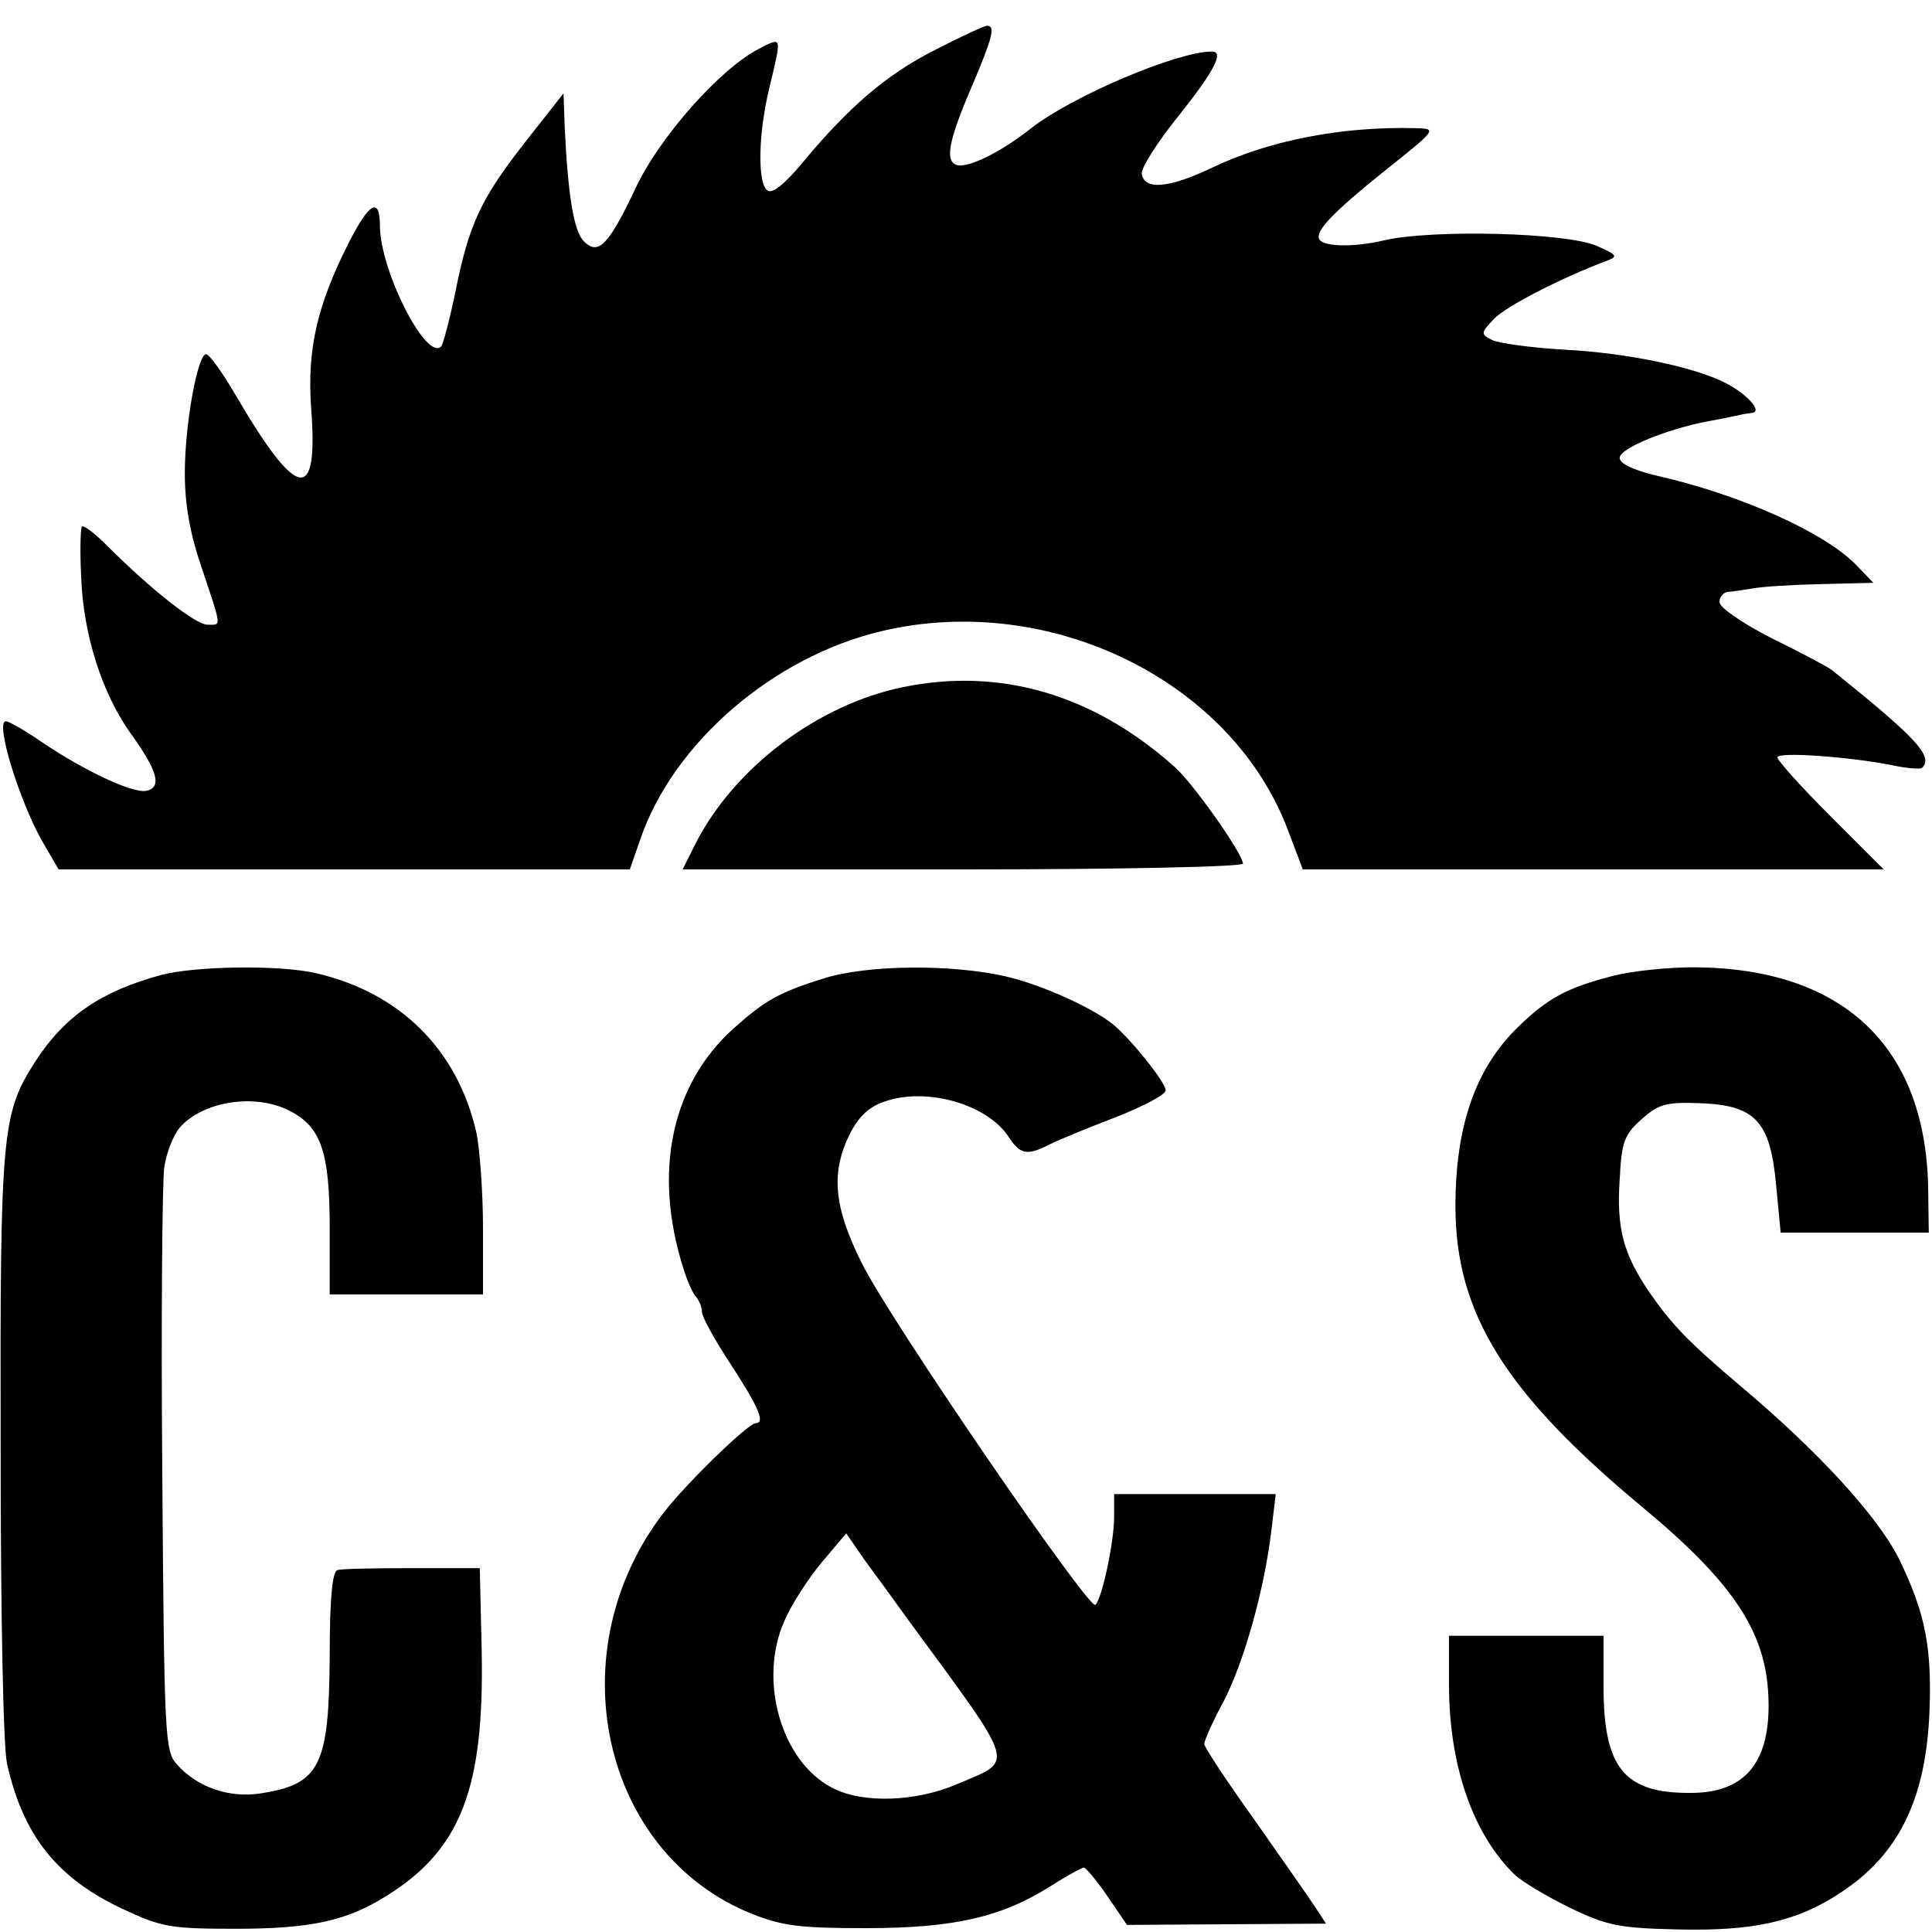
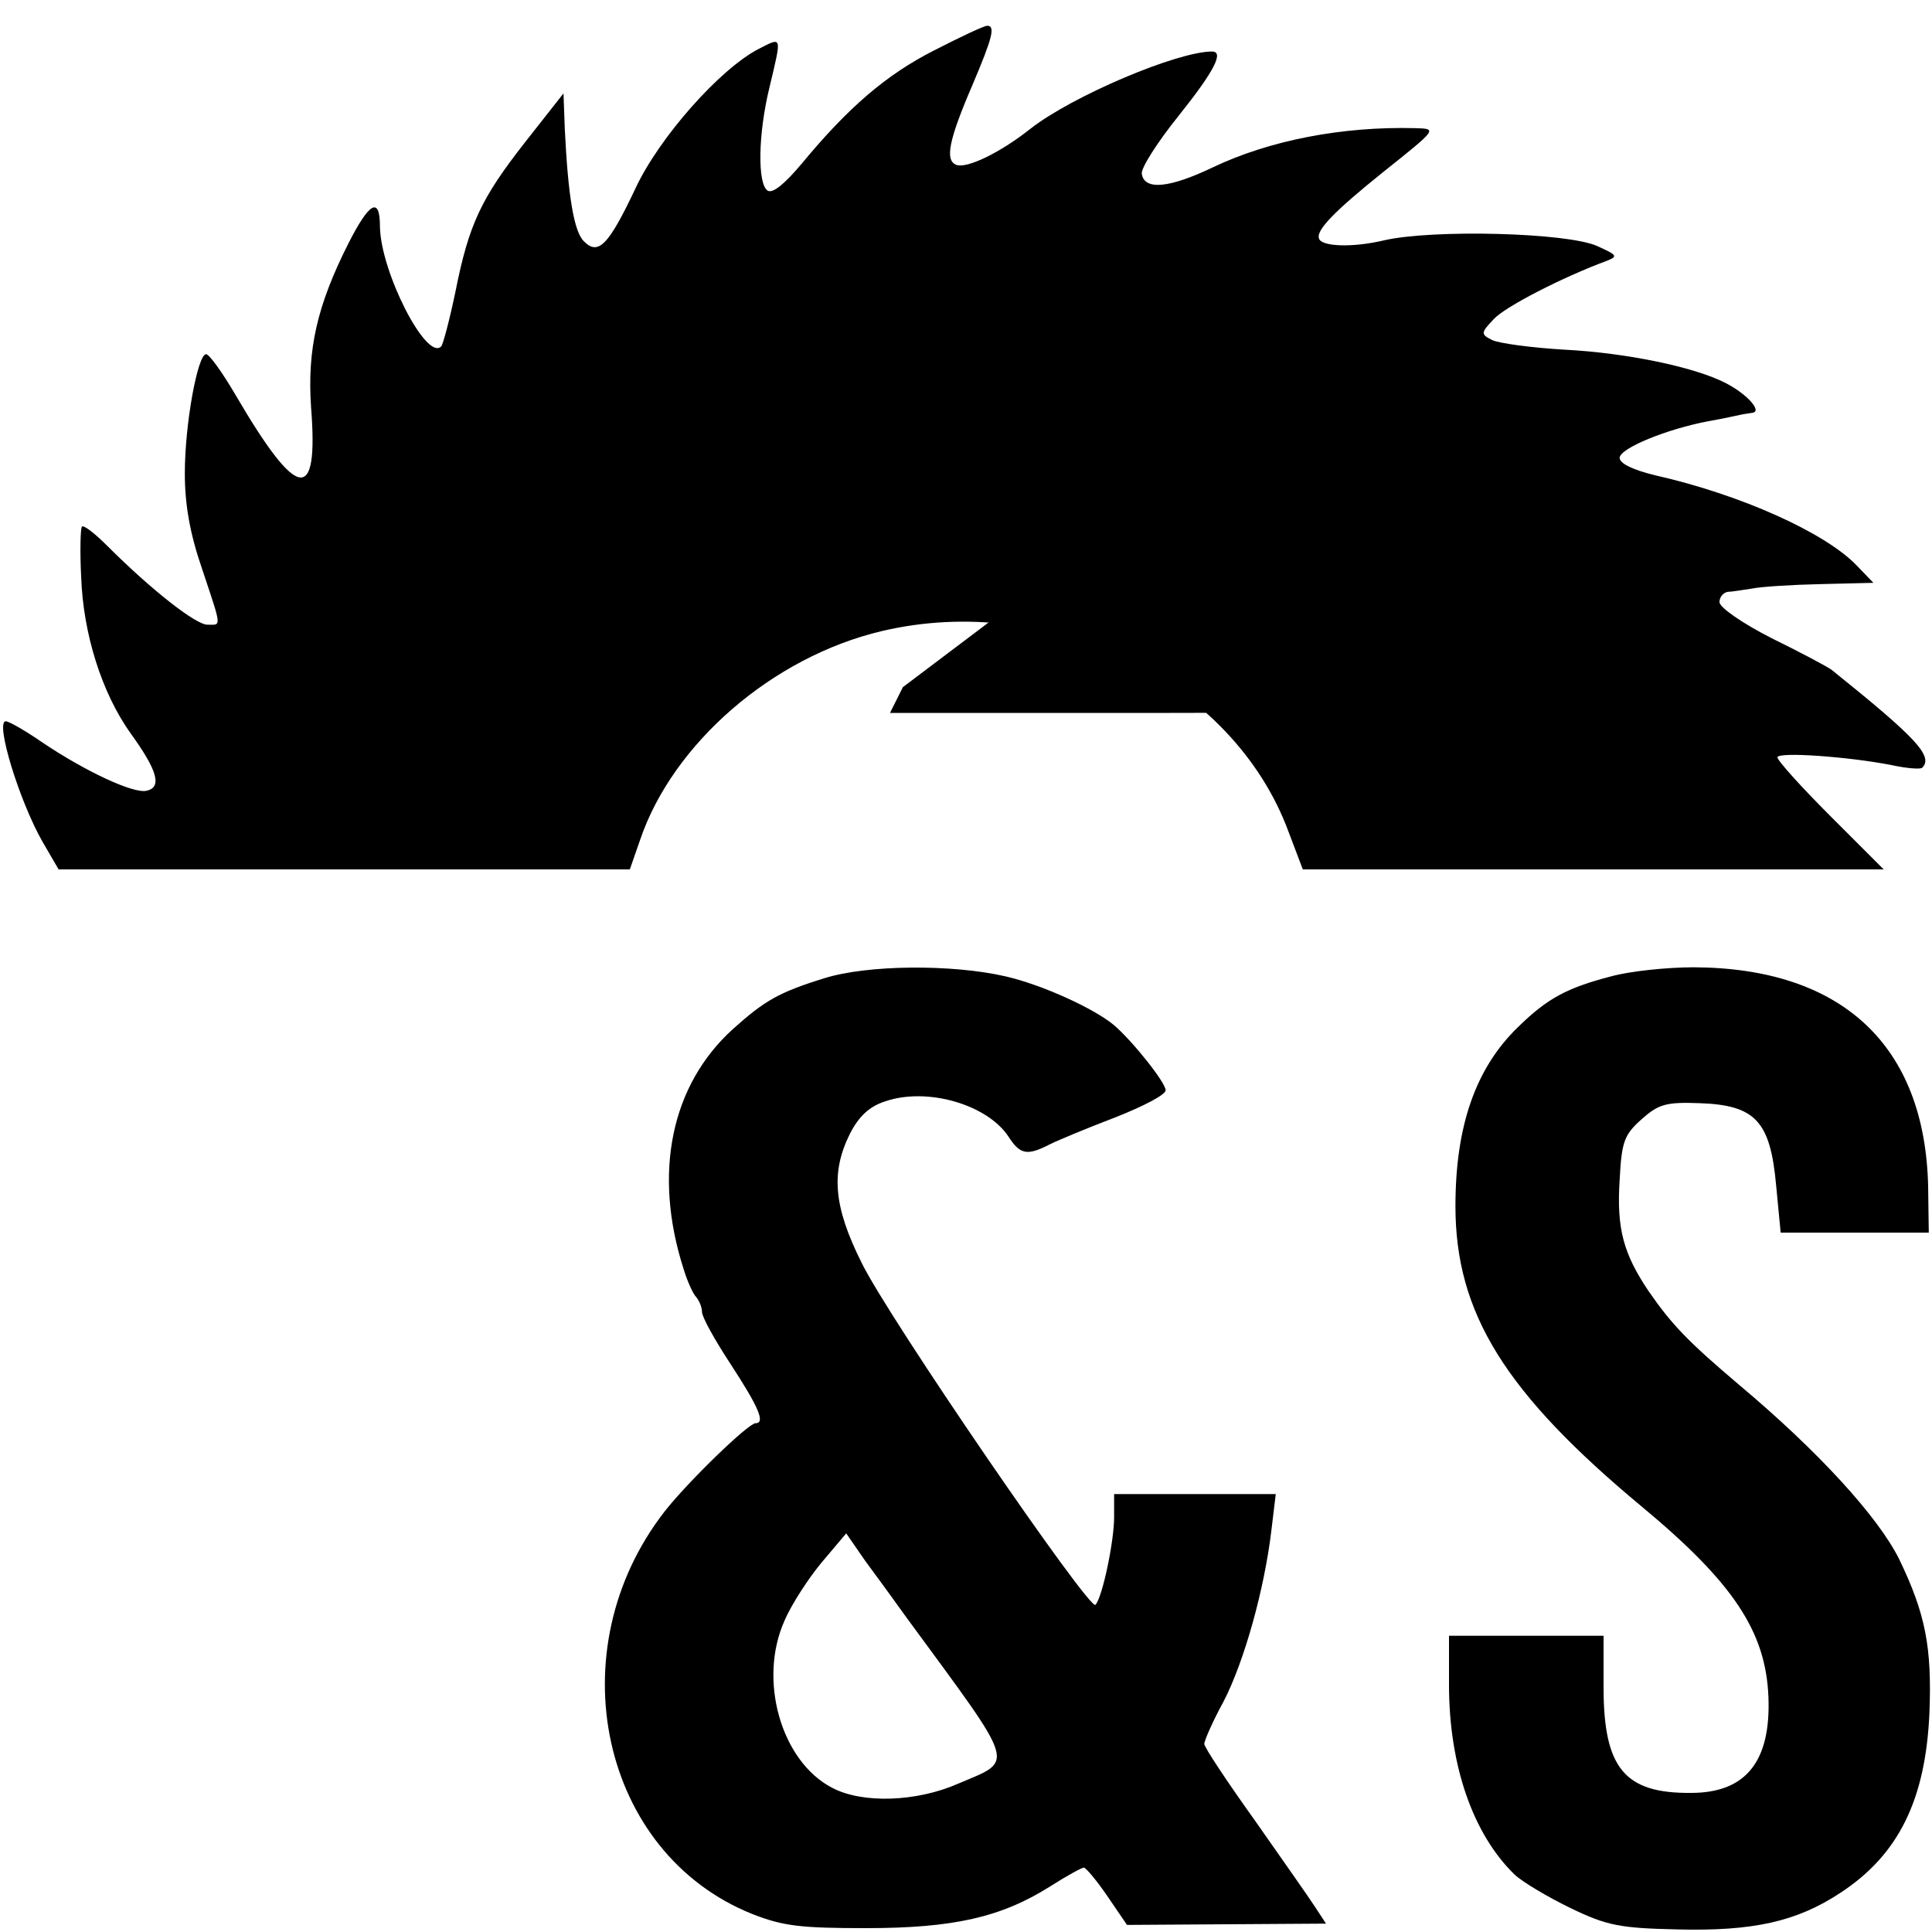
<svg xmlns="http://www.w3.org/2000/svg" version="1.0" width="300pt" height="300pt" viewBox="0 0 300 300" preserveAspectRatio="xMidYMid meet">
  <g transform="translate(0,300) scale(0.1,-0.1)" fill="#000000" stroke="none">
    <path d="M1451 2922 c-75 -38 -134 -89 -206 -176 -26 -31 -45 -47 -53 -42 -16 10 -15 88 3 161 19 80 20 78 -17 59 -60 -31 -154 -137 -191 -216 -42 -89 -58 -105 -80 -83 -16 15 -25 72 -30 175 l-2 55 -59 -75 c-69 -88 -88 -128 -109 -234 -9 -43 -19 -81 -22 -84 -23 -23 -94 116 -95 186 0 47 -16 39 -49 -26 -49 -97 -64 -165 -58 -254 12 -152 -21 -146 -118 20 -20 34 -40 62 -45 62 -13 0 -33 -108 -33 -185 0 -49 8 -94 27 -149 31 -93 30 -86 8 -86 -18 0 -87 54 -155 122 -20 20 -38 34 -40 30 -2 -4 -3 -38 -1 -77 3 -89 32 -181 77 -244 42 -58 49 -84 24 -89 -21 -4 -94 30 -161 75 -26 18 -52 33 -57 33 -17 0 21 -124 57 -187 l25 -43 443 0 444 0 16 46 c51 150 206 284 375 324 262 62 546 -78 632 -312 l22 -58 451 0 451 0 -83 83 c-45 45 -82 86 -82 91 0 9 111 1 177 -12 23 -5 45 -7 48 -4 17 18 -9 46 -141 152 -7 5 -48 27 -93 49 -47 24 -81 48 -81 56 0 8 6 15 13 16 6 0 23 3 37 5 14 3 62 6 107 7 l82 2 -26 27 c-49 51 -180 110 -313 140 -33 8 -55 18 -55 27 0 15 74 45 138 57 23 4 45 9 50 10 4 1 12 2 18 3 16 2 -8 29 -41 46 -48 25 -154 47 -250 52 -52 3 -103 10 -113 15 -18 9 -18 11 3 33 18 19 105 64 175 90 18 7 16 9 -15 23 -47 21 -255 26 -330 9 -50 -12 -99 -10 -102 3 -4 13 24 42 100 103 84 67 84 67 50 68 -114 3 -227 -19 -315 -61 -67 -32 -106 -36 -110 -10 -2 8 24 49 57 90 56 70 71 100 52 100 -54 0 -217 -69 -282 -120 -48 -38 -99 -62 -115 -56 -18 7 -12 38 25 124 31 73 36 92 23 92 -5 0 -41 -17 -82 -38z" />
-     <path d="M1402 1933 c-132 -27 -262 -125 -322 -243 l-20 -40 435 0 c246 0 435 4 435 9 0 15 -78 126 -107 151 -126 112 -270 154 -421 123z" />
-     <path d="M250 1486 c-92 -25 -149 -63 -195 -134 -52 -81 -55 -108 -54 -596 0 -264 4 -469 10 -495 25 -111 77 -177 179 -225 60 -28 73 -31 175 -31 117 0 173 12 235 51 116 72 152 167 148 380 l-3 129 -105 0 c-58 0 -110 -1 -116 -3 -8 -2 -12 -45 -12 -132 -1 -173 -15 -201 -109 -215 -48 -7 -97 10 -128 45 -19 21 -20 39 -23 454 -2 237 0 450 3 473 3 22 14 50 24 62 36 41 117 54 171 26 49 -25 62 -65 62 -182 l0 -103 119 0 119 0 0 103 c0 56 -5 122 -10 147 -29 130 -119 219 -250 249 -57 13 -187 11 -240 -3z" />
+     <path d="M1402 1933 l-20 -40 435 0 c246 0 435 4 435 9 0 15 -78 126 -107 151 -126 112 -270 154 -421 123z" />
    <path d="M1280 1481 c-71 -22 -93 -35 -142 -79 -96 -87 -124 -223 -77 -371 6 -20 15 -40 20 -45 5 -6 9 -16 9 -23 0 -8 20 -44 45 -82 43 -66 54 -91 38 -91 -12 -1 -105 -91 -141 -137 -168 -216 -99 -531 136 -625 48 -19 76 -22 177 -22 136 0 210 17 286 65 25 16 49 29 52 29 3 0 20 -20 37 -45 l30 -44 154 1 155 1 -17 26 c-9 14 -52 75 -94 135 -43 60 -78 113 -78 118 0 5 13 35 30 66 32 62 63 173 74 264 l7 58 -125 0 -126 0 0 -36 c0 -37 -18 -124 -29 -136 -9 -10 -321 445 -363 531 -44 88 -48 141 -18 201 14 27 30 42 55 50 65 22 158 -5 191 -55 18 -28 29 -30 64 -12 14 7 60 26 102 42 43 17 78 35 78 42 0 12 -51 76 -80 101 -31 26 -112 63 -169 76 -83 19 -214 18 -281 -3z m130 -996 c171 -233 166 -217 77 -255 -64 -28 -148 -31 -195 -6 -79 41 -115 167 -74 259 11 26 38 67 58 91 l38 45 29 -42 c17 -23 47 -64 67 -92z" />
    <path d="M2502 1484 c-69 -18 -99 -34 -145 -79 -66 -64 -97 -154 -97 -278 0 -166 77 -290 290 -467 142 -118 192 -194 196 -295 4 -100 -35 -149 -120 -149 -103 -1 -136 38 -136 164 l0 80 -120 0 -120 0 0 -76 c0 -125 37 -232 102 -295 13 -12 52 -35 87 -52 56 -27 76 -31 165 -33 118 -3 186 12 254 57 90 59 132 144 138 279 4 102 -6 154 -47 239 -33 66 -125 167 -249 271 -79 67 -104 93 -140 145 -39 58 -50 97 -45 173 3 59 7 70 34 94 26 23 37 27 90 25 87 -3 110 -28 119 -128 l7 -73 115 0 115 0 -1 72 c-5 219 -134 339 -364 340 -41 0 -99 -6 -128 -14z" />
  </g>
</svg>